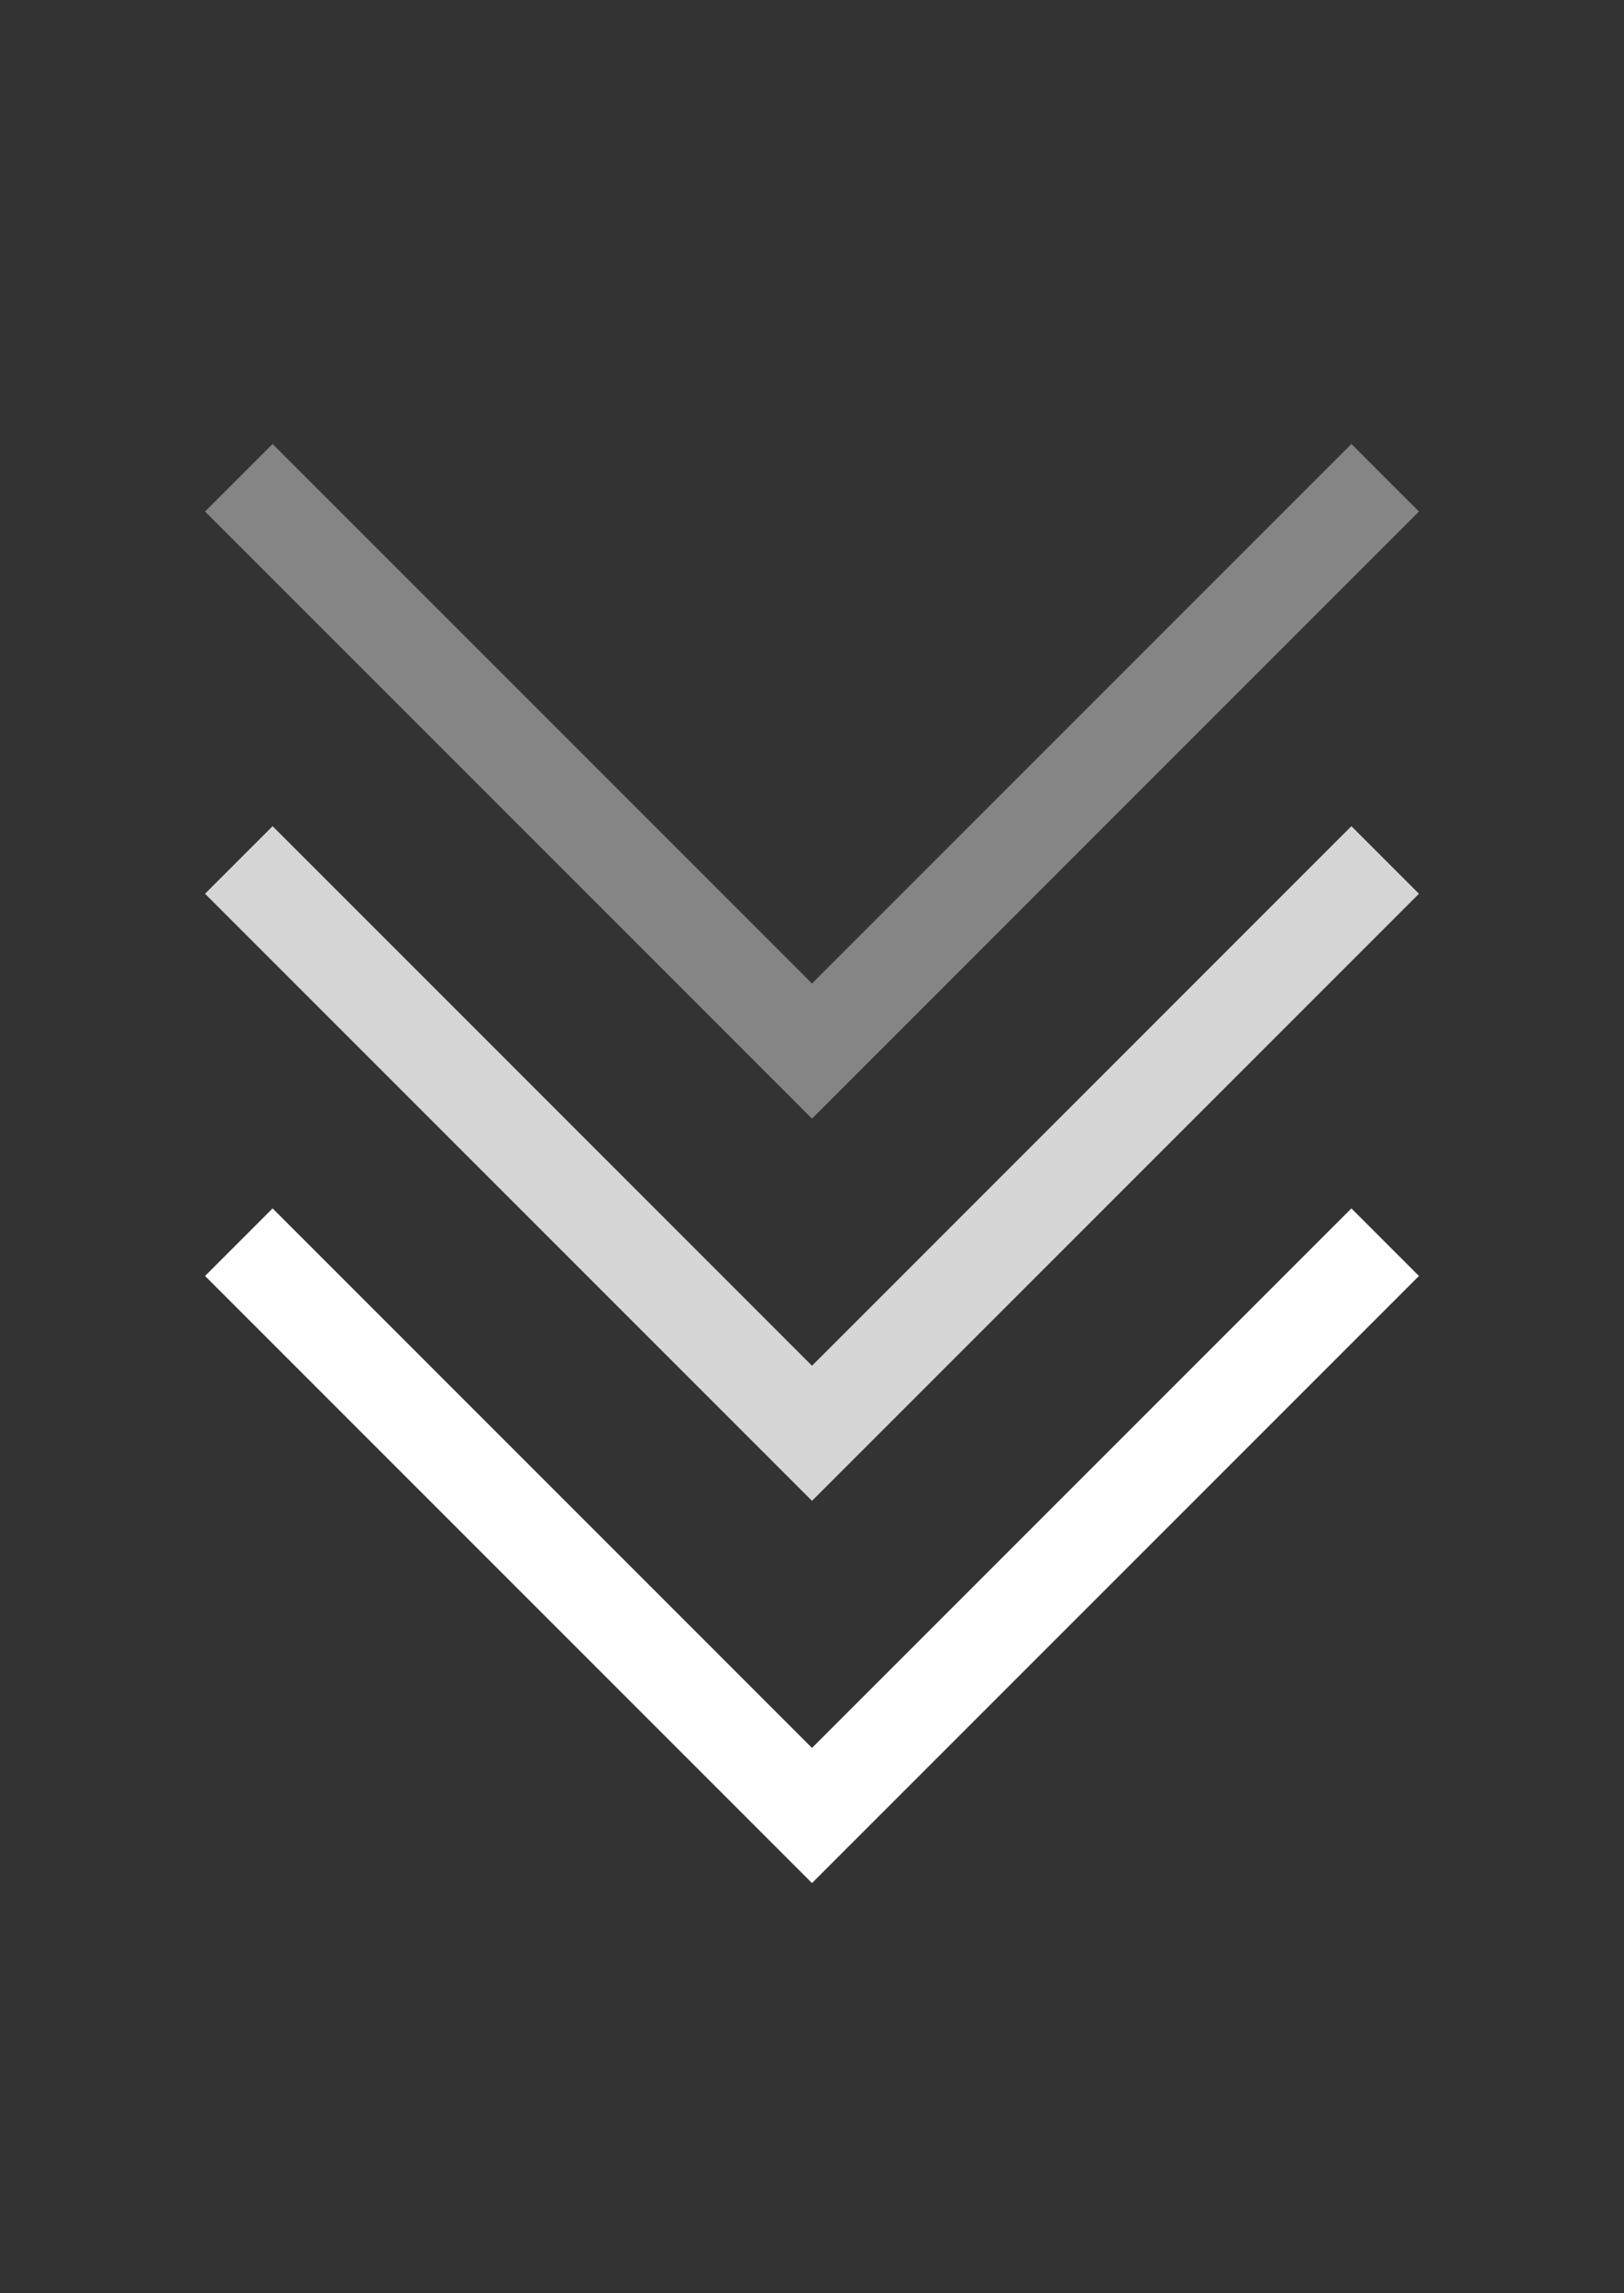
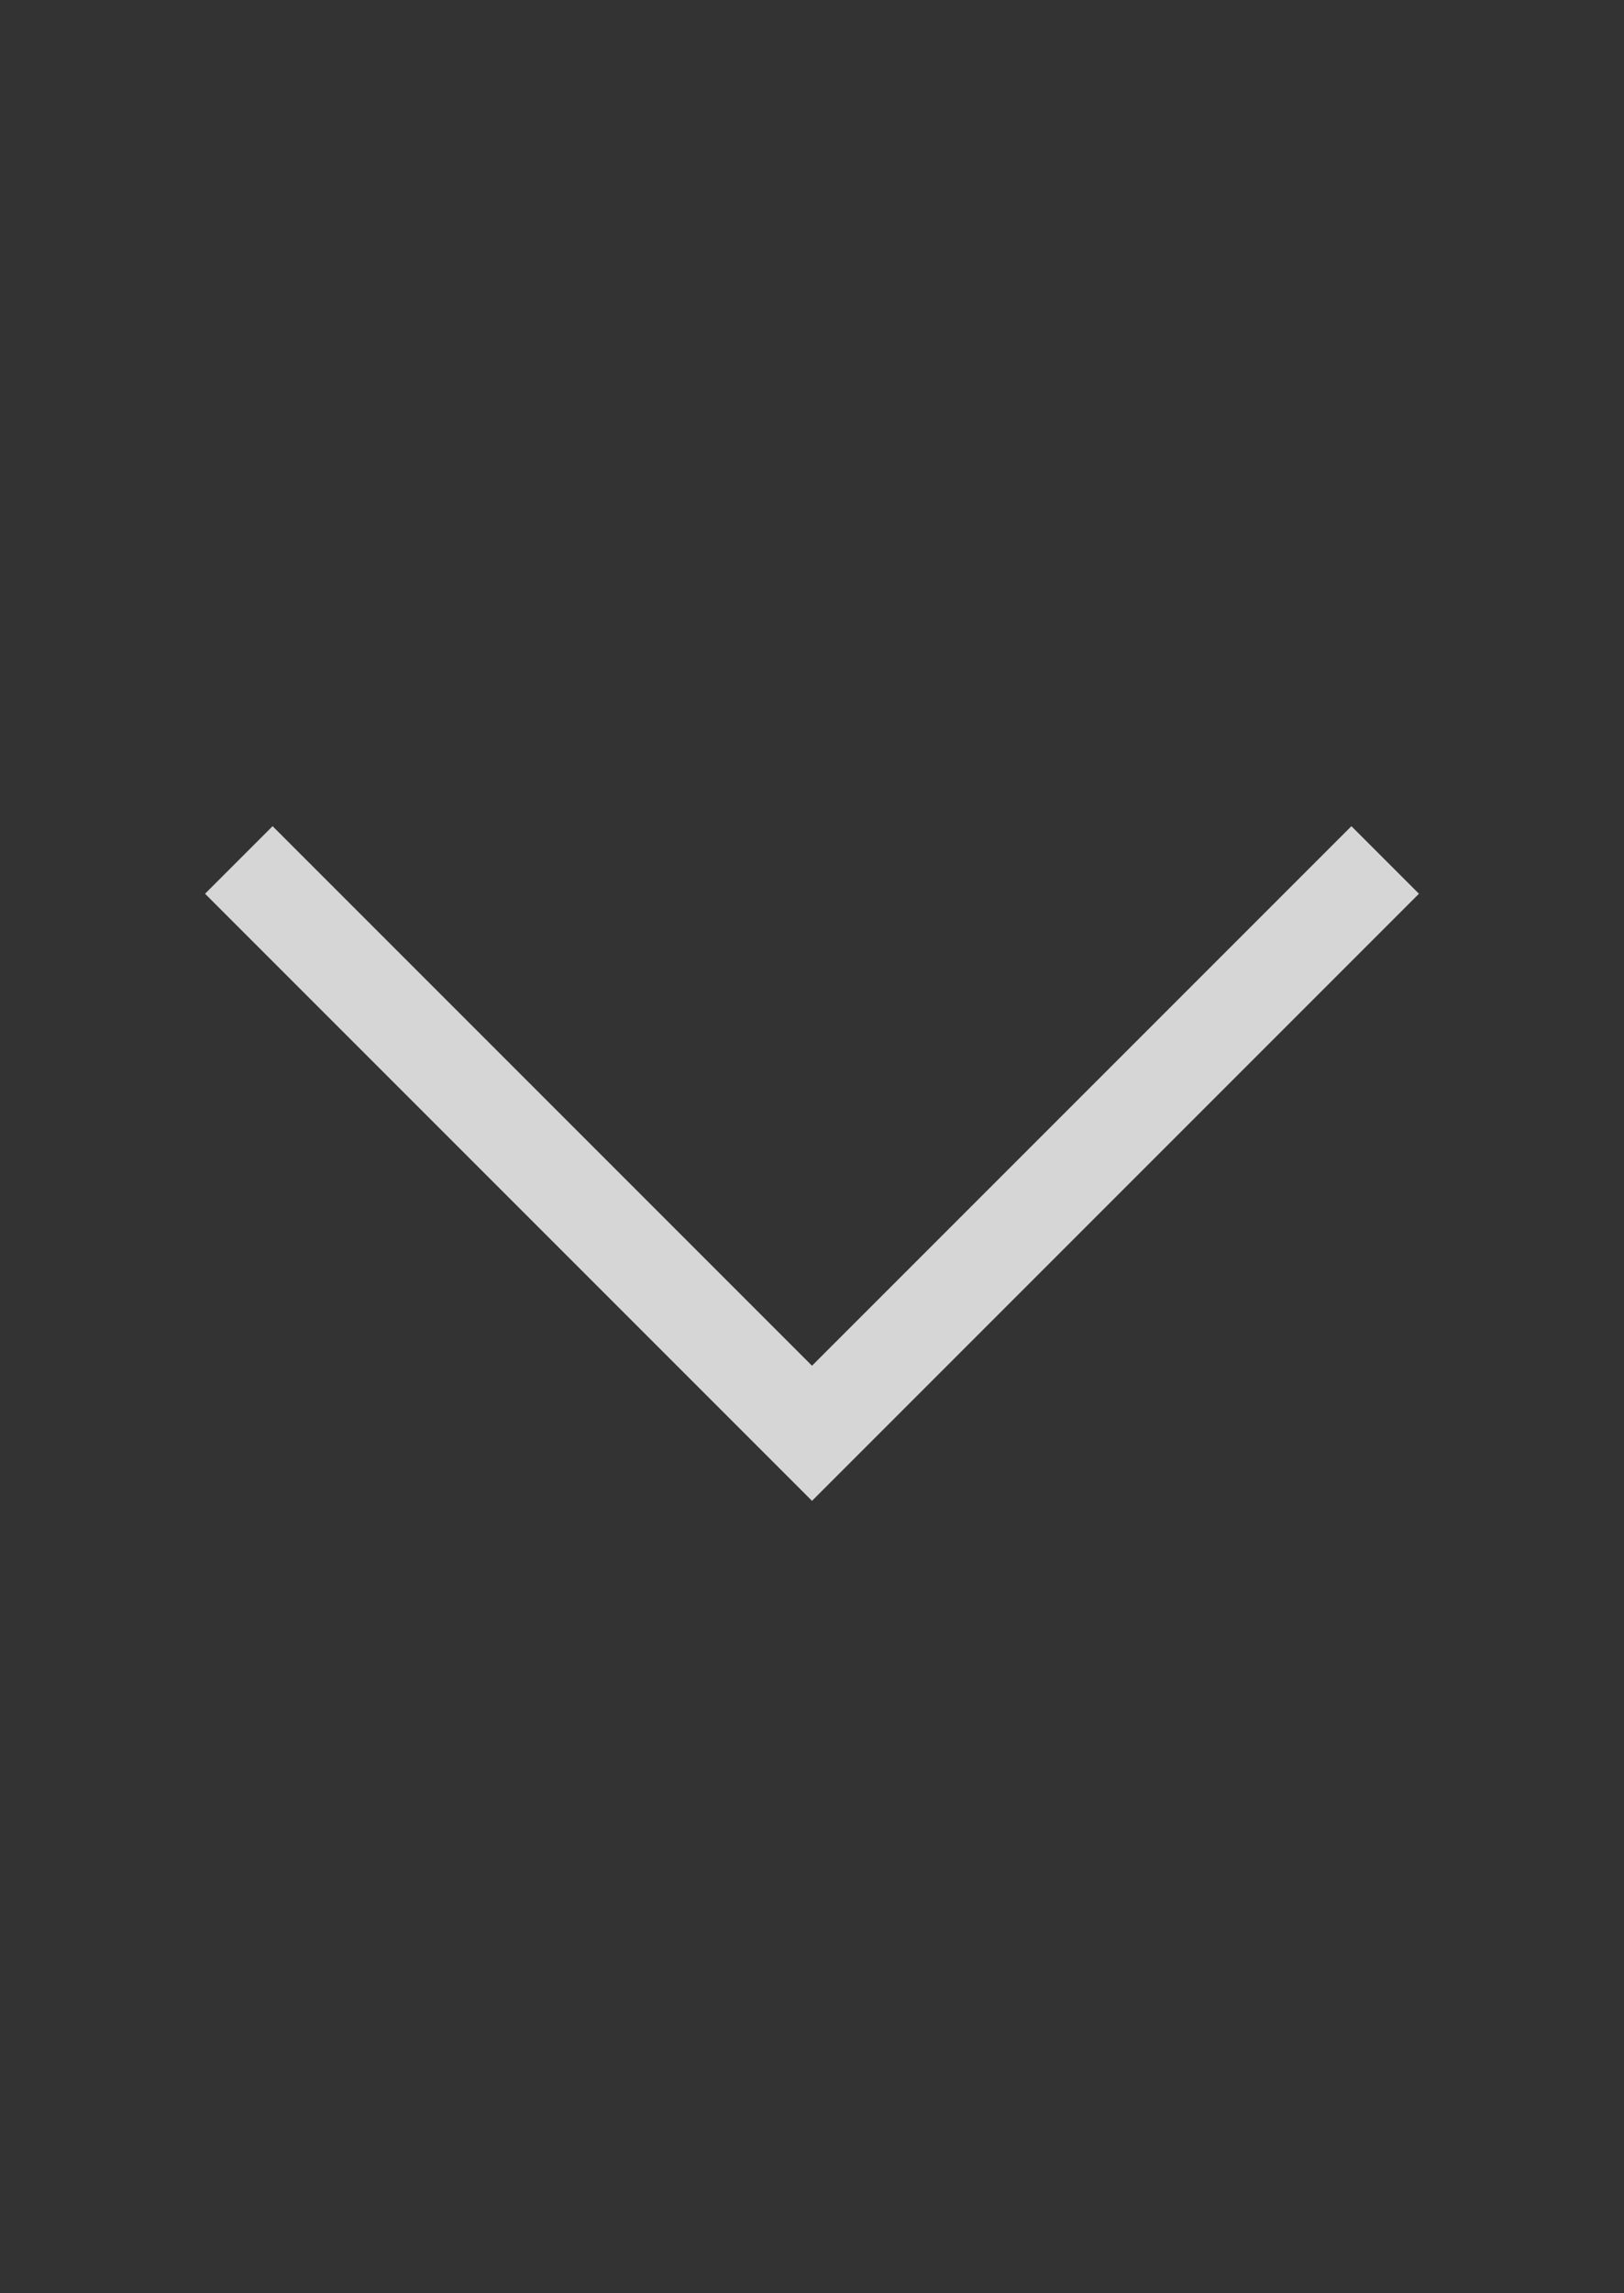
<svg xmlns="http://www.w3.org/2000/svg" width="17" height="24" viewBox="0 0 17 24" fill="none">
  <rect x="0" y="0" width="17" height="24" fill="#333333" stroke="none" />
-   <path d="M2.5 13L8.5 19L14.5 13" stroke="white" stroke-miterlimit="10" />
  <g opacity="0.8">
    <path d="M2.5 9L8.5 15L14.5 9" stroke="white" stroke-miterlimit="10" />
  </g>
  <g opacity="0.4">
-     <path d="M2.5 5L8.5 11L14.5 5" stroke="white" stroke-miterlimit="10" />
-   </g>
+     </g>
</svg>